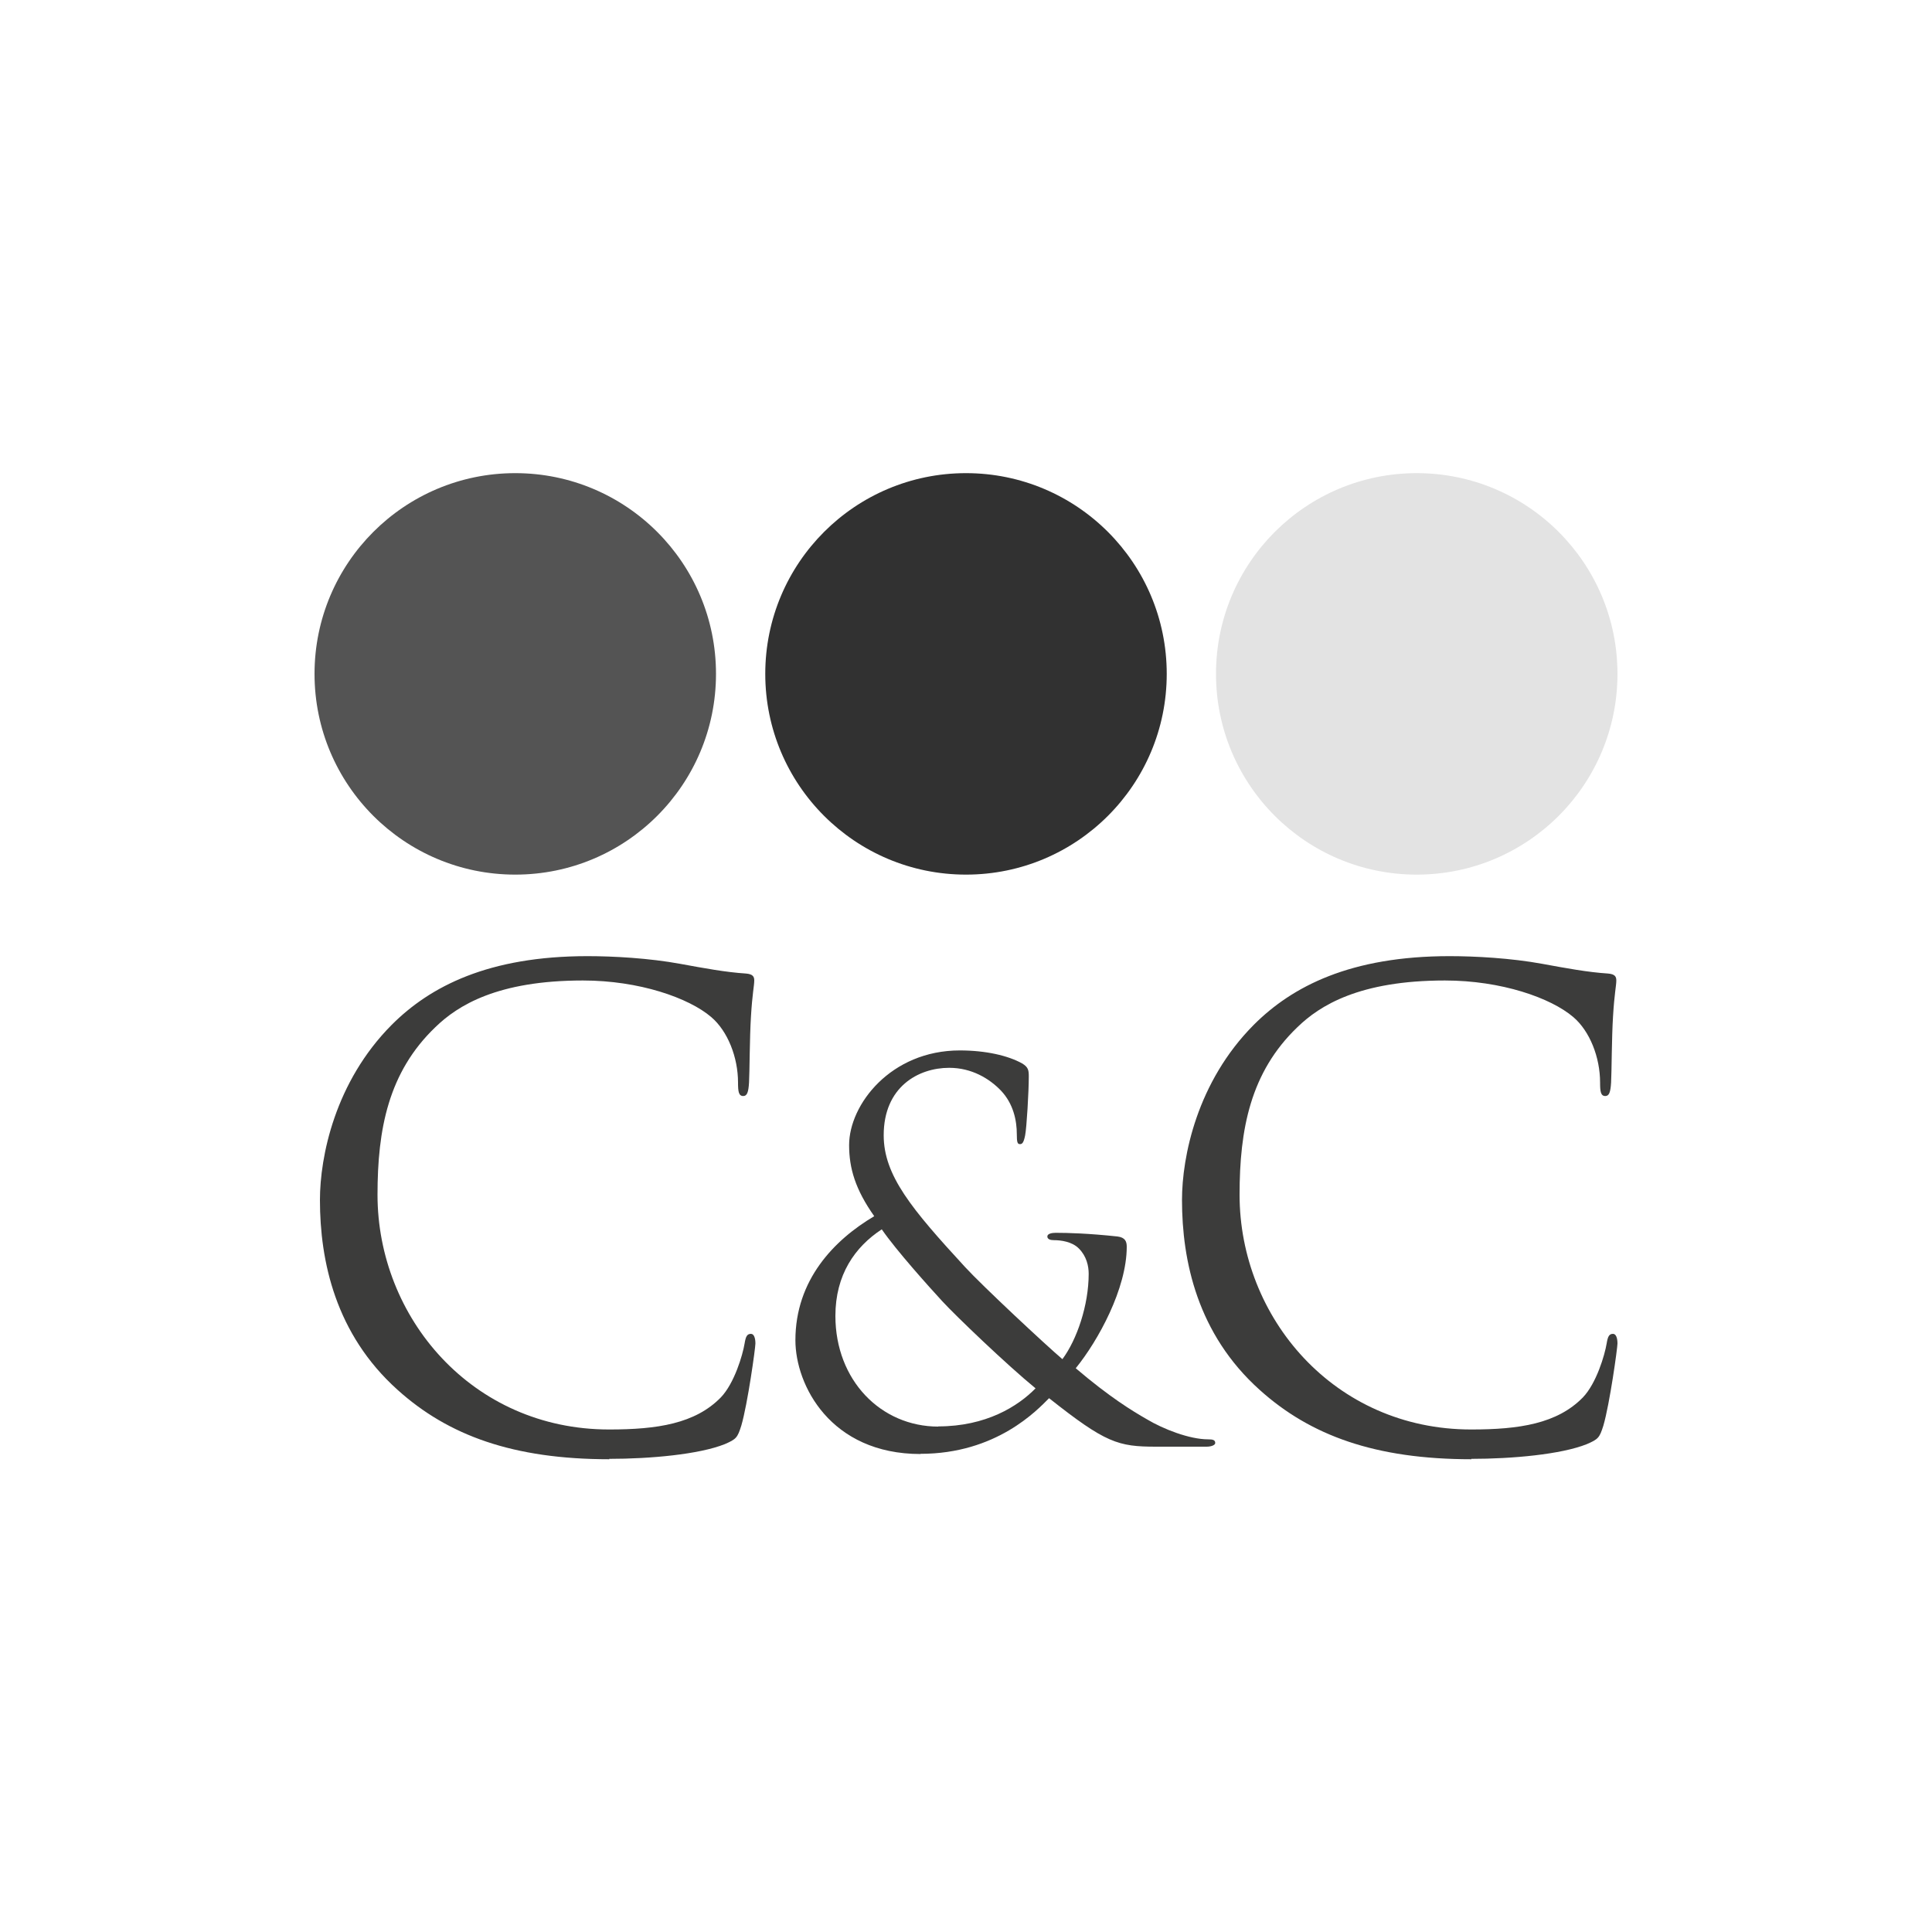
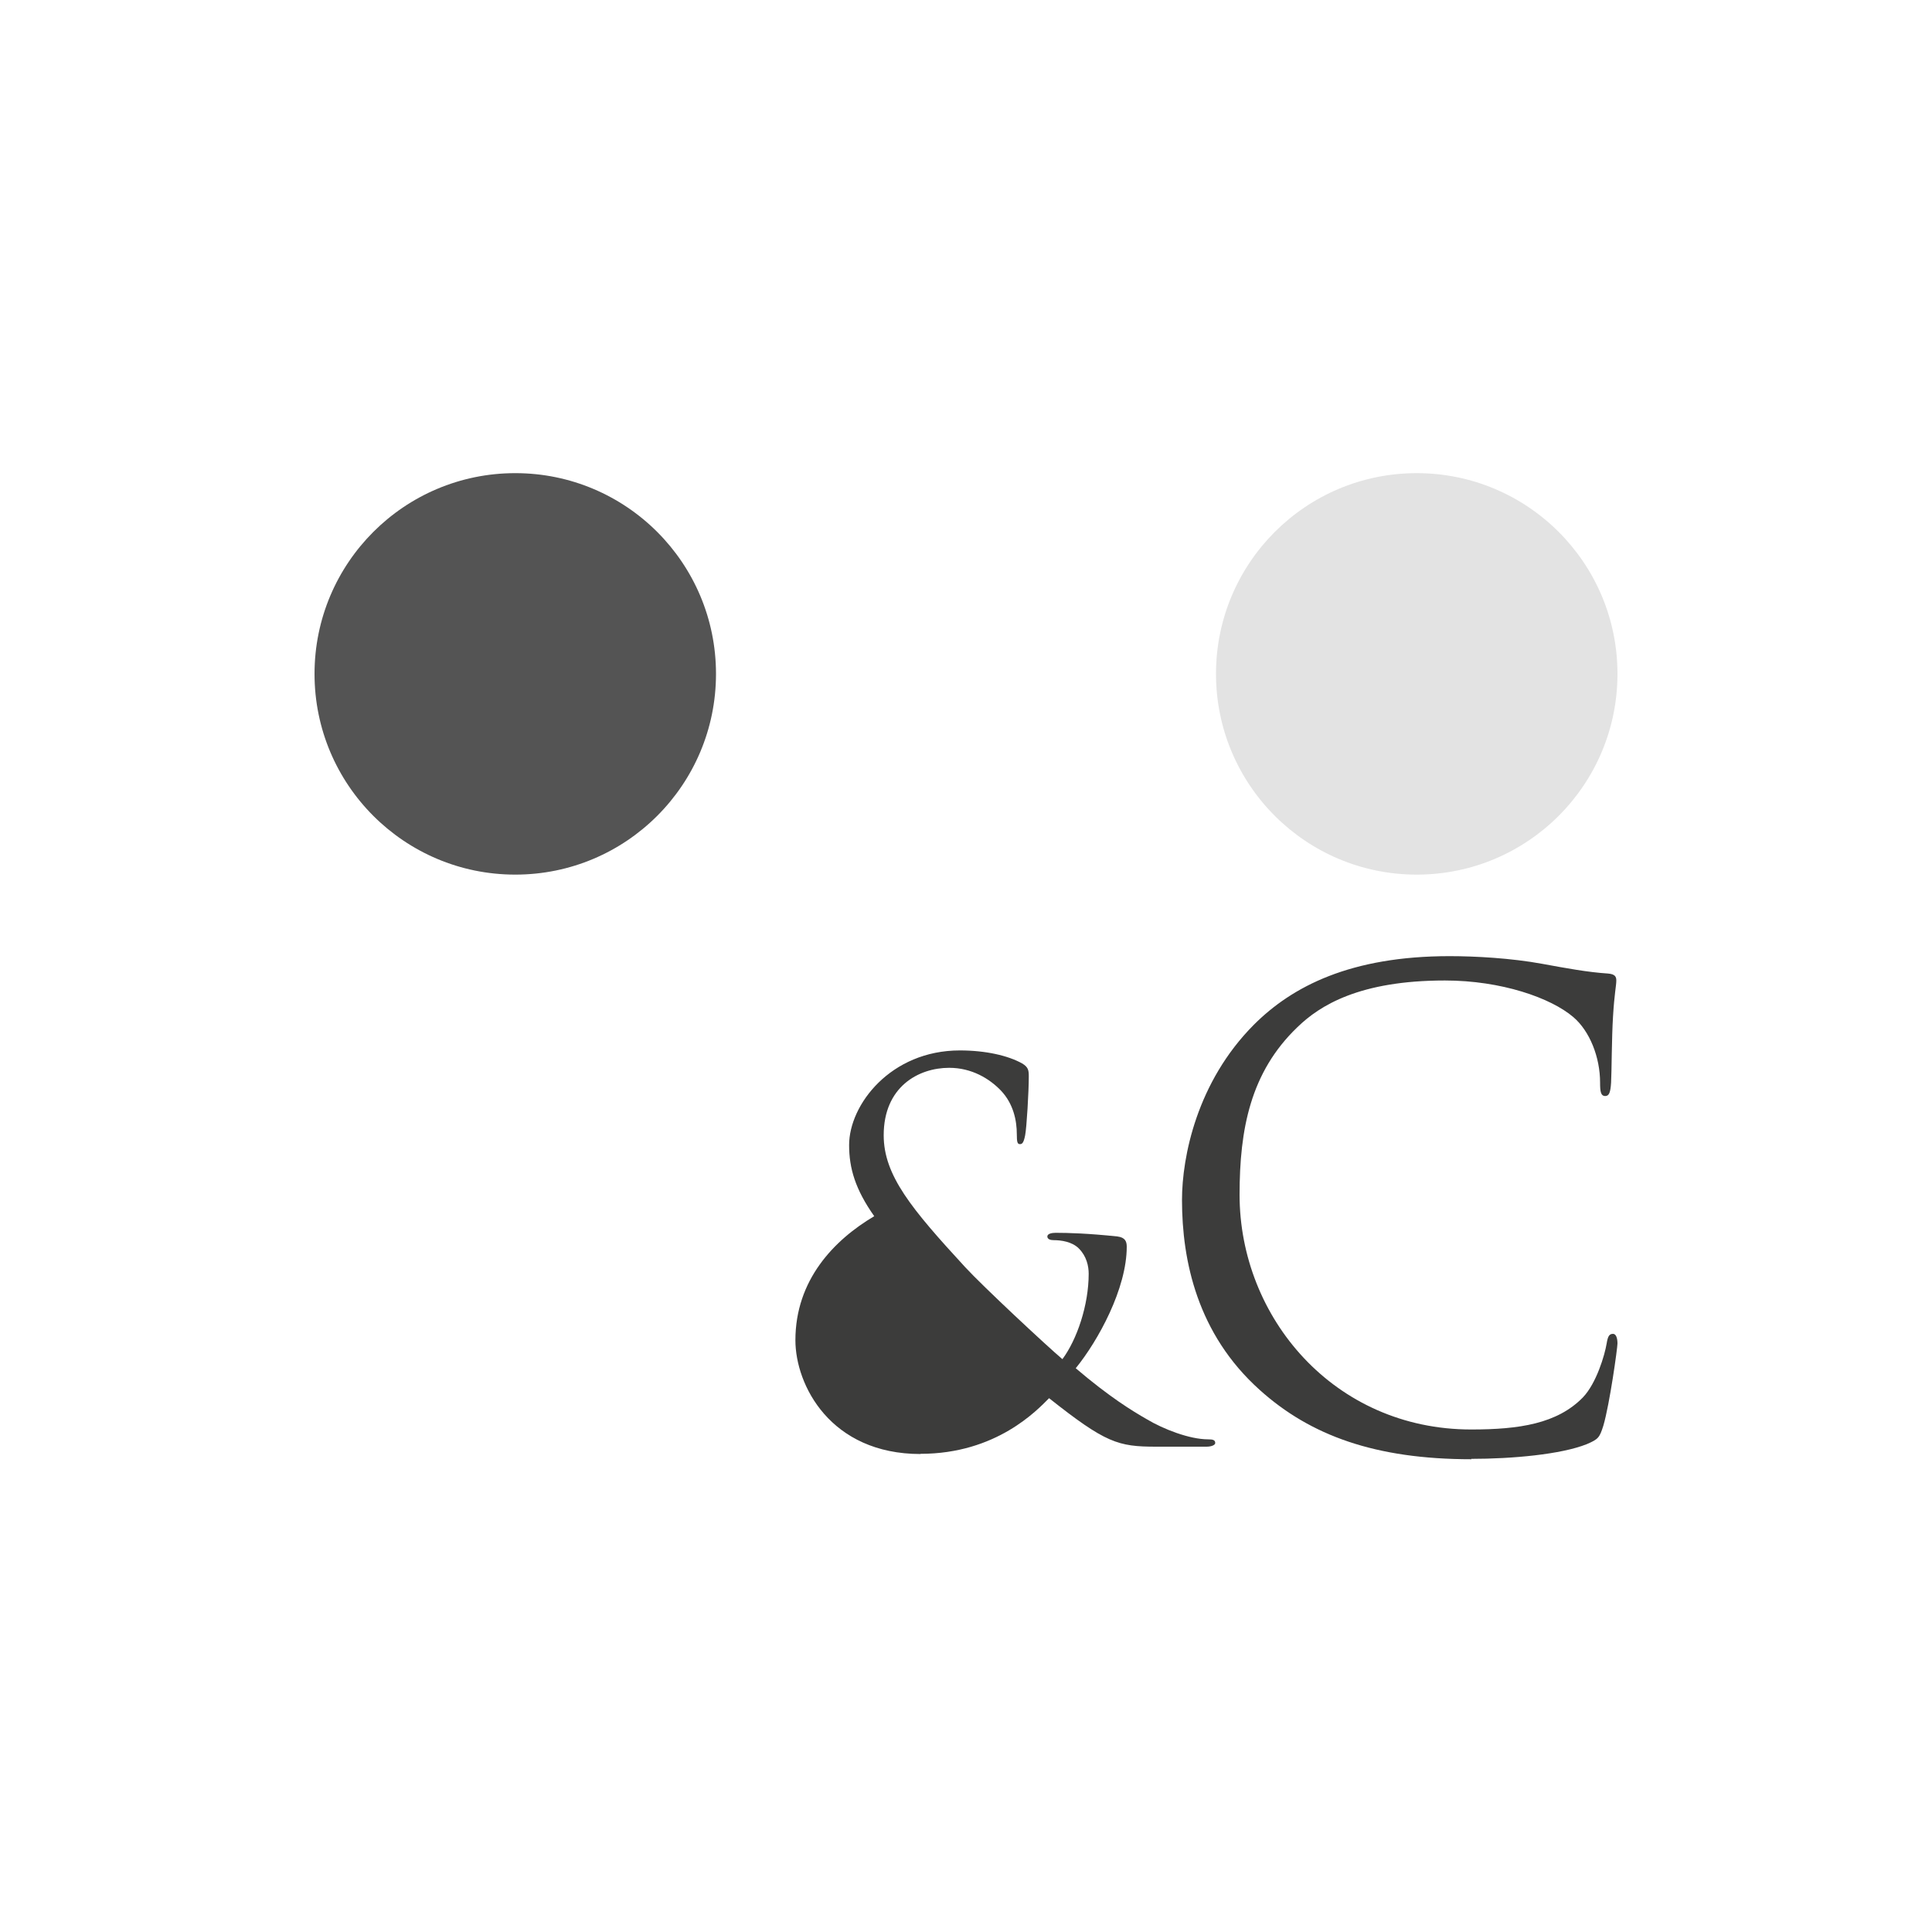
<svg xmlns="http://www.w3.org/2000/svg" id="Livello_1" data-name="Livello 1" viewBox="0 0 100 100">
  <defs>
    <style> .cls-1 { fill: #545454; } .cls-1, .cls-2, .cls-3, .cls-4 { fill-rule: evenodd; } .cls-2 { fill: #313131; } .cls-3 { fill: #e3e3e3; } .cls-4 { fill: #3c3c3b; } </style>
  </defs>
  <path class="cls-1" d="M37.06,34.88c0,5.74-4.65,10.39-10.39,10.39s-10.39-4.65-10.39-10.39,4.65-10.39,10.39-10.39,10.39,4.65,10.39,10.39" />
-   <path class="cls-2" d="M60.39,34.88c0,5.74-4.65,10.39-10.39,10.39s-10.39-4.65-10.39-10.39,4.65-10.39,10.39-10.39,10.39,4.65,10.39,10.39" />
  <path class="cls-3" d="M83.72,34.88c0,5.74-4.65,10.39-10.39,10.39s-10.39-4.65-10.39-10.39,4.65-10.39,10.39-10.39,10.39,4.65,10.39,10.39" />
-   <path class="cls-4" d="M31.53,75.51c2.13,0,4.65-.23,5.98-.76.6-.26.66-.33.86-.96.33-1.13.73-4.02.73-4.25,0-.27-.07-.5-.23-.5-.2,0-.27.13-.33.5-.1.6-.53,2.06-1.23,2.79-1.33,1.36-3.29,1.66-5.78,1.66-7.11,0-11.99-5.81-11.99-12.15,0-3.39.56-6.34,2.99-8.67,1.16-1.13,3.22-2.42,7.64-2.42,2.92,0,5.48.9,6.64,1.89.86.73,1.39,2.09,1.39,3.39,0,.46.03.7.27.7.2,0,.27-.2.3-.7.03-.5.03-2.32.1-3.42.07-1.19.17-1.59.17-1.86,0-.2-.07-.33-.43-.36-1.06-.07-2.13-.27-3.39-.5-1.63-.3-3.49-.4-4.81-.4-5.12,0-8.14,1.56-10.13,3.55-2.95,2.96-3.72,6.84-3.72,9.07,0,3.16.8,6.94,4.02,9.83,2.62,2.36,5.98,3.59,10.96,3.59" />
-   <path class="cls-4" d="M47.64,75.25c3.94,0,6.05-2.27,6.66-2.88,2.93,2.32,3.57,2.51,5.54,2.51h2.61c.24,0,.45-.08.45-.19,0-.16-.13-.19-.37-.19-.96,0-2.32-.53-3.17-1.04-.75-.43-1.92-1.14-3.68-2.64,1.17-1.44,2.64-4.13,2.64-6.29,0-.27-.08-.48-.48-.53-1.49-.16-2.56-.19-3.2-.19-.21,0-.43.05-.43.19s.16.19.32.19c.4,0,.96.08,1.31.43.4.4.51.91.51,1.31,0,1.63-.61,3.41-1.36,4.42-.85-.72-4.13-3.78-5.04-4.77-2.77-3.01-4.21-4.74-4.21-6.82,0-2.5,1.79-3.49,3.39-3.49,1.17,0,2.08.56,2.67,1.17.66.69.83,1.57.83,2.27,0,.4.03.51.16.51.11,0,.19-.05.27-.45.08-.4.19-2.27.19-3.06,0-.32-.03-.48-.35-.67-.72-.4-1.87-.67-3.22-.67-3.57,0-5.73,2.8-5.73,4.9,0,1.2.32,2.29,1.3,3.68-2.08,1.23-4.08,3.3-4.08,6.42,0,2.32,1.81,5.89,6.48,5.89M48.57,73.84c-2.98,0-5.33-2.4-5.33-5.73,0-2.13,1.01-3.57,2.4-4.48.75,1.09,2.45,2.98,3.14,3.73.69.75,3.33,3.28,4.82,4.5-.91.93-2.56,1.97-5.04,1.97" />
+   <path class="cls-4" d="M47.64,75.25c3.94,0,6.05-2.27,6.66-2.88,2.93,2.32,3.57,2.51,5.54,2.51h2.61c.24,0,.45-.08.45-.19,0-.16-.13-.19-.37-.19-.96,0-2.32-.53-3.17-1.04-.75-.43-1.92-1.14-3.68-2.64,1.17-1.44,2.64-4.13,2.64-6.29,0-.27-.08-.48-.48-.53-1.49-.16-2.56-.19-3.2-.19-.21,0-.43.05-.43.19s.16.19.32.19c.4,0,.96.08,1.31.43.4.4.51.91.51,1.31,0,1.63-.61,3.41-1.36,4.42-.85-.72-4.13-3.78-5.04-4.77-2.77-3.01-4.21-4.74-4.21-6.82,0-2.5,1.79-3.49,3.39-3.49,1.17,0,2.08.56,2.67,1.17.66.69.83,1.57.83,2.27,0,.4.03.51.16.51.11,0,.19-.05.27-.45.08-.4.19-2.27.19-3.06,0-.32-.03-.48-.35-.67-.72-.4-1.87-.67-3.22-.67-3.57,0-5.73,2.8-5.73,4.9,0,1.2.32,2.29,1.3,3.68-2.08,1.23-4.08,3.3-4.08,6.42,0,2.32,1.81,5.89,6.48,5.89M48.57,73.84" />
  <path class="cls-4" d="M76.15,75.51c2.13,0,4.65-.23,5.98-.76.6-.26.66-.33.86-.96.33-1.13.73-4.02.73-4.25,0-.27-.07-.5-.23-.5-.2,0-.27.13-.33.5-.1.6-.53,2.06-1.23,2.79-1.33,1.36-3.29,1.66-5.78,1.66-7.11,0-11.99-5.81-11.99-12.15,0-3.39.56-6.34,2.99-8.67,1.16-1.13,3.22-2.42,7.64-2.42,2.92,0,5.48.9,6.64,1.89.86.73,1.39,2.09,1.39,3.39,0,.46.03.7.27.7.2,0,.27-.2.3-.7.03-.5.03-2.32.1-3.42.07-1.19.17-1.59.17-1.86,0-.2-.07-.33-.43-.36-1.06-.07-2.13-.27-3.39-.5-1.63-.3-3.49-.4-4.81-.4-5.12,0-8.14,1.56-10.13,3.55-2.95,2.96-3.72,6.84-3.72,9.07,0,3.16.8,6.94,4.02,9.83,2.62,2.36,5.98,3.59,10.96,3.59" />
</svg>